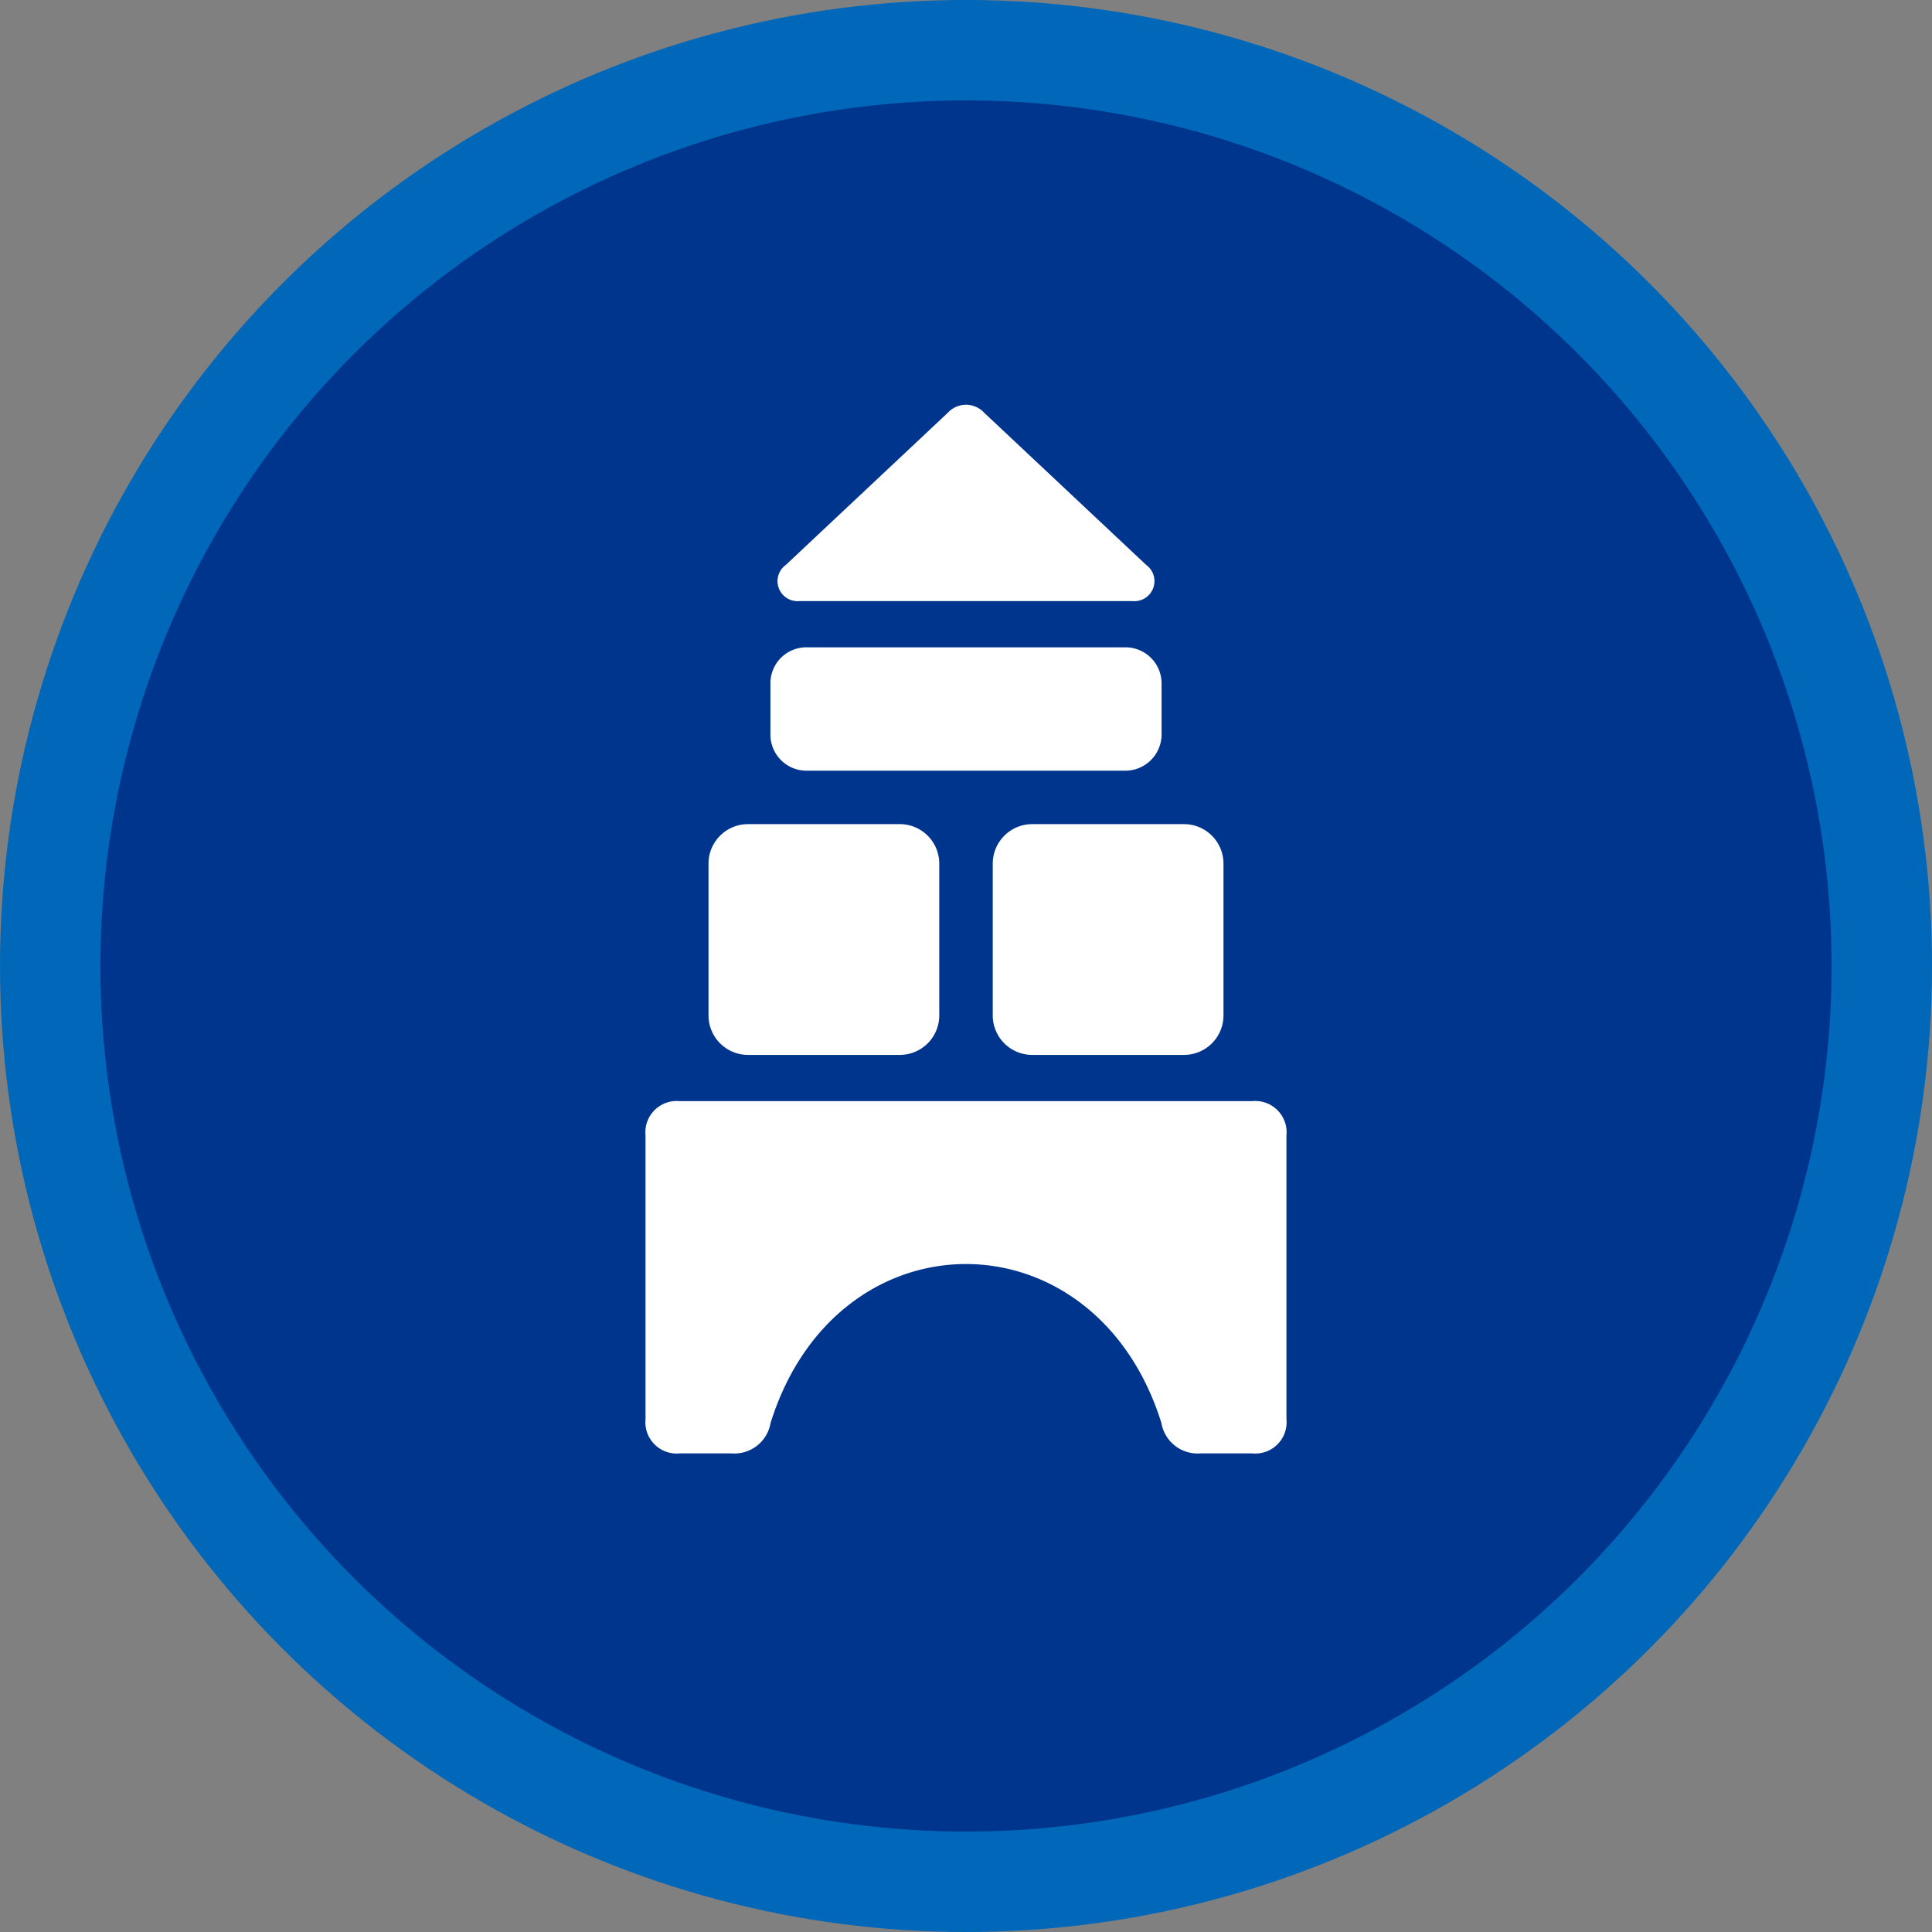
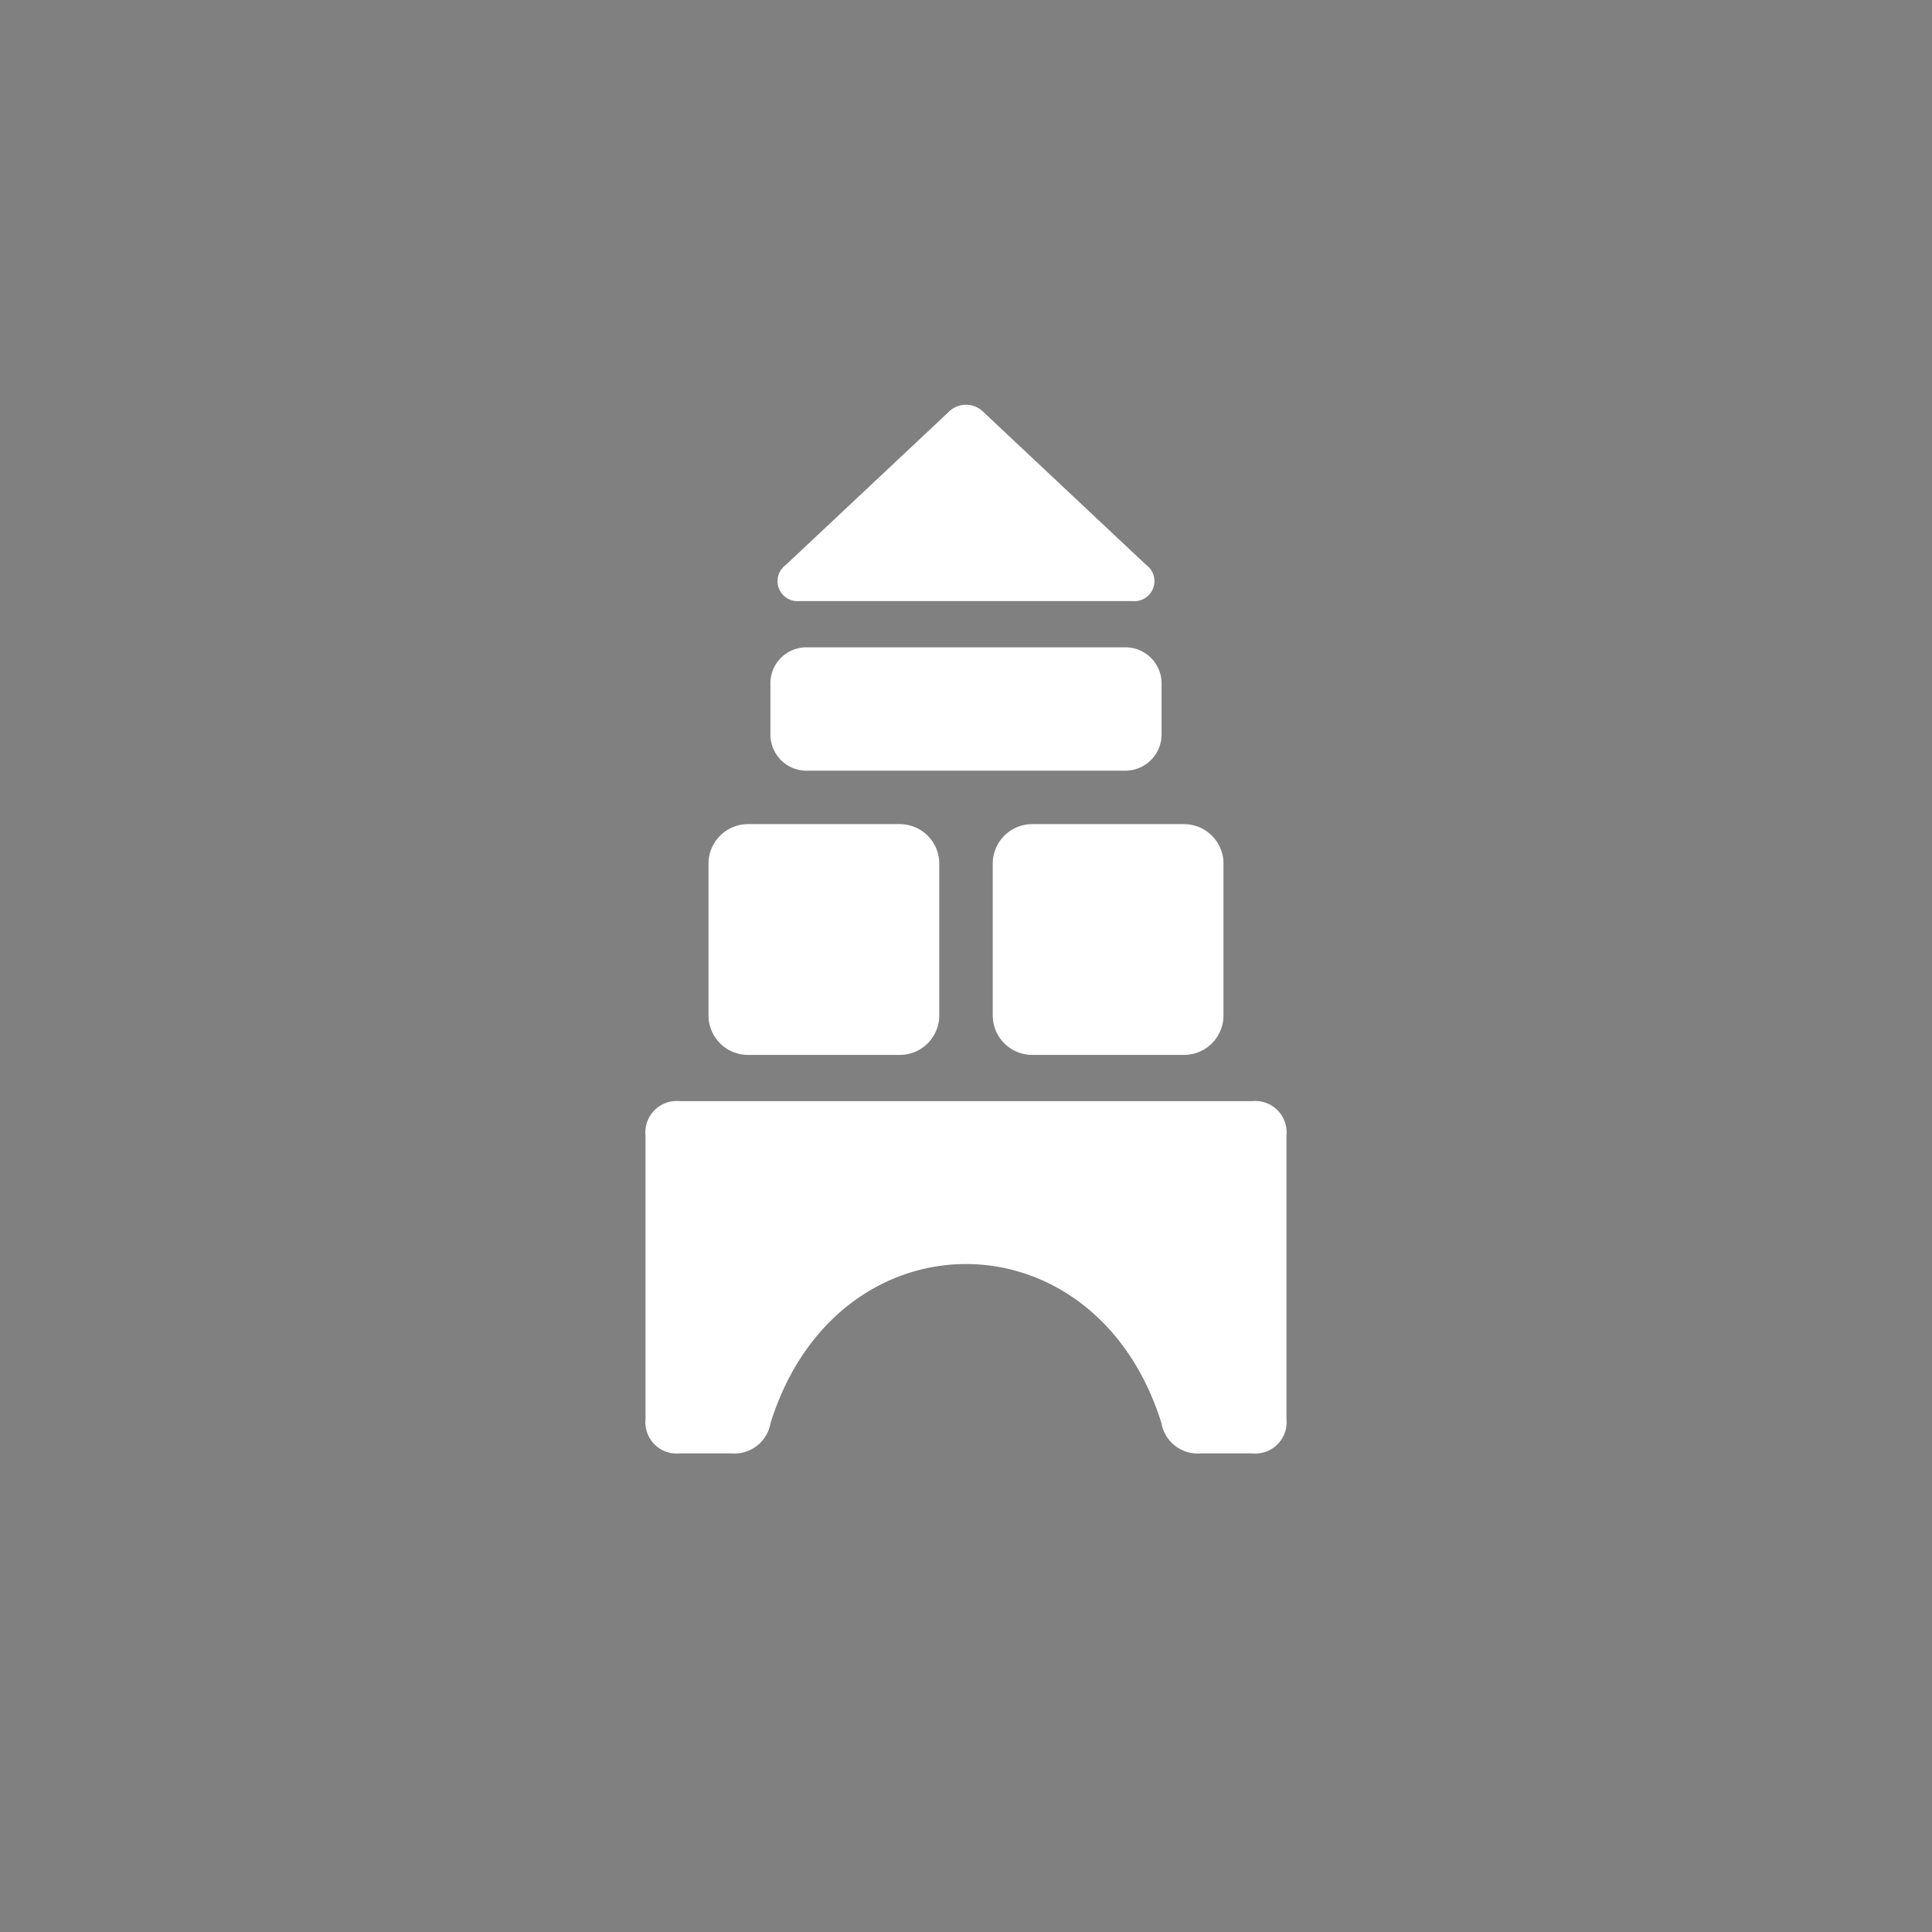
<svg xmlns="http://www.w3.org/2000/svg" width="156.933" height="156.933" viewBox="0 0 156.933 156.933">
  <rect x="0" y="0" width="156.933" height="156.933" fill="#808080" stroke="none" />
  <g id="Group_3" data-name="Group 3" transform="translate(-331.934 -1304.737)">
-     <circle id="Ellipse_2" data-name="Ellipse 2" cx="74.388" cy="74.388" r="74.388" transform="translate(336.013 1308.815)" fill="#00358e" stroke="#0067b9" stroke-width="8.157" />
    <path id="Path_4" data-name="Path 4" d="M410.4,1407.412c-6.592,0-13.185,4.3-15.874,12.913a2.982,2.982,0,0,1-3.176,2.469h-4.2a2.545,2.545,0,0,1-2.782-2.782v-23.05a2.544,2.544,0,0,1,2.782-2.781h46.5a2.543,2.543,0,0,1,2.781,2.781v23.05a2.544,2.544,0,0,1-2.781,2.782h-4.2a2.983,2.983,0,0,1-3.177-2.469c-2.689-8.609-9.282-12.913-15.875-12.913Zm-17.715-35.732h12.344a3.208,3.208,0,0,1,3.2,3.2v12.345a3.208,3.208,0,0,1-3.2,3.2H392.685a3.208,3.208,0,0,1-3.2-3.2V1374.88a3.208,3.208,0,0,1,3.2-3.2Zm23.088,0h12.343a3.209,3.209,0,0,1,3.2,3.2v12.345a3.209,3.209,0,0,1-3.2,3.2H415.773a3.208,3.208,0,0,1-3.2-3.2V1374.88a3.208,3.208,0,0,1,3.2-3.2Zm-5.373-18.116H396.852a1.627,1.627,0,0,1-1.083-2.943l13.168-12.369a2,2,0,0,1,2.928,0l13.168,12.369a1.628,1.628,0,0,1-1.083,2.943Zm-12.859,3.755H423.26a2.934,2.934,0,0,1,3.026,3.026v3.966a2.948,2.948,0,0,1-3.026,3.027H397.541a2.934,2.934,0,0,1-3.026-3.027v-3.966A2.92,2.92,0,0,1,397.541,1357.319Z" fill="#fff" />
  </g>
</svg>